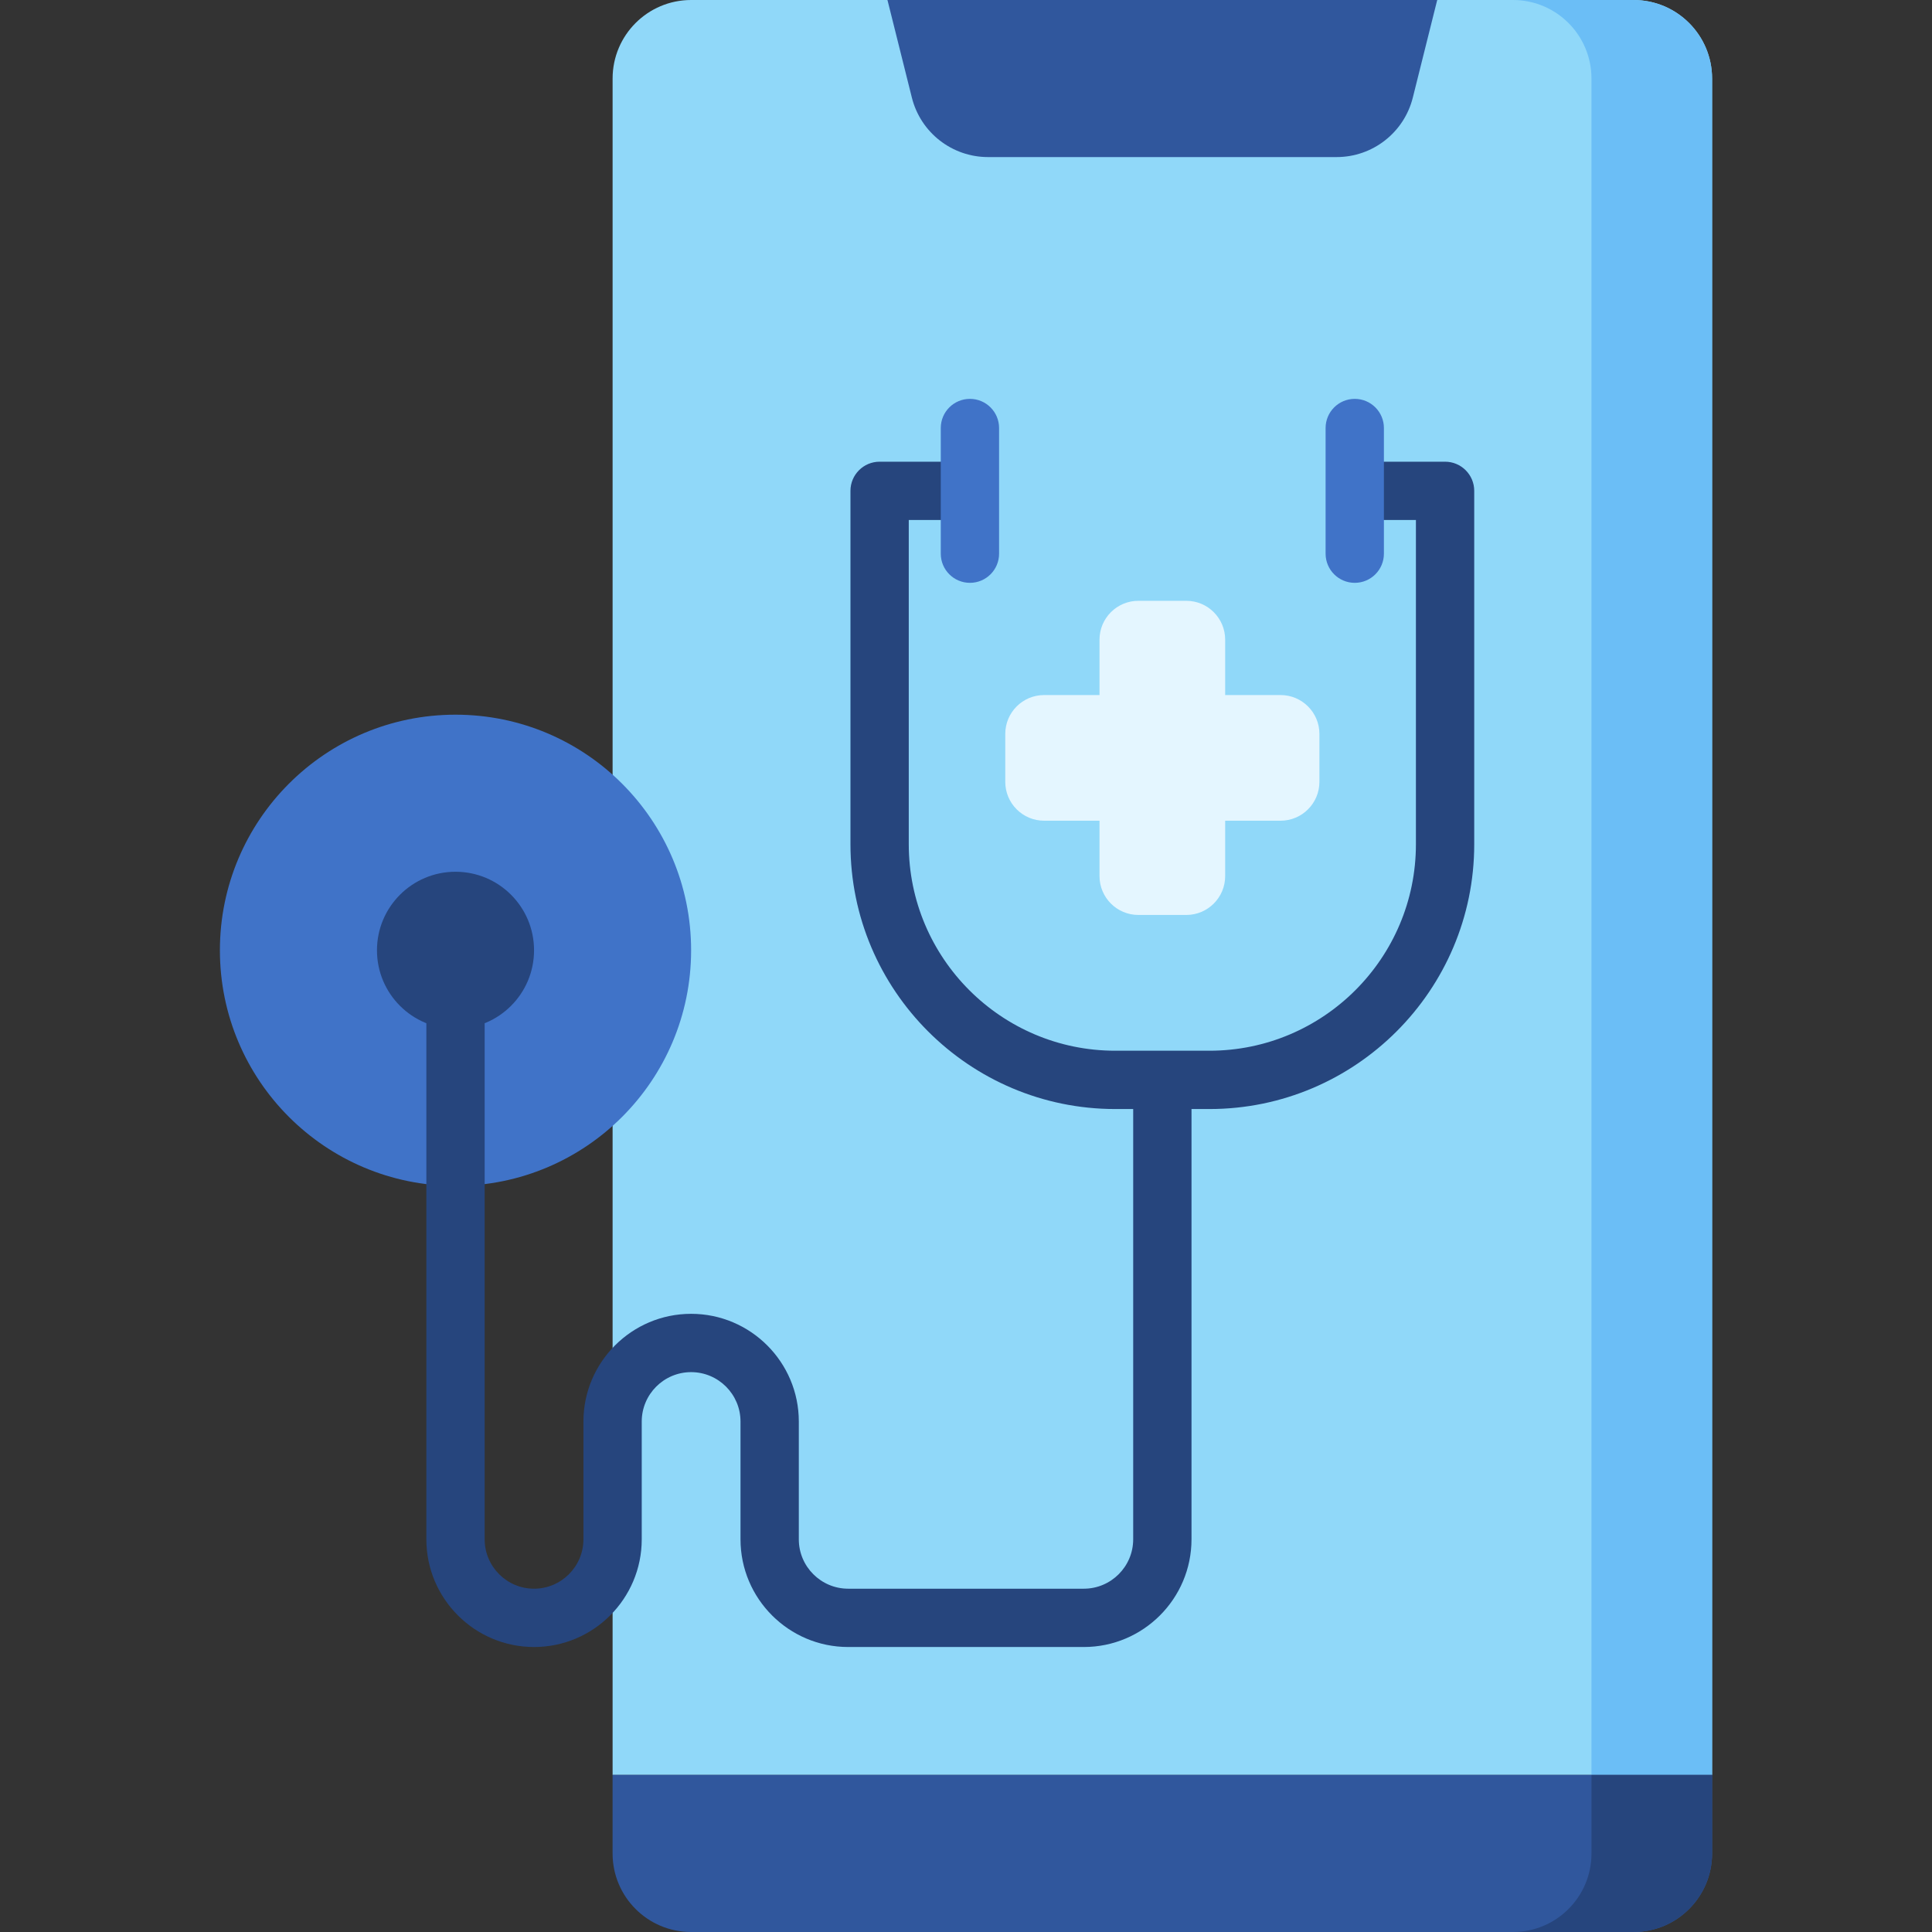
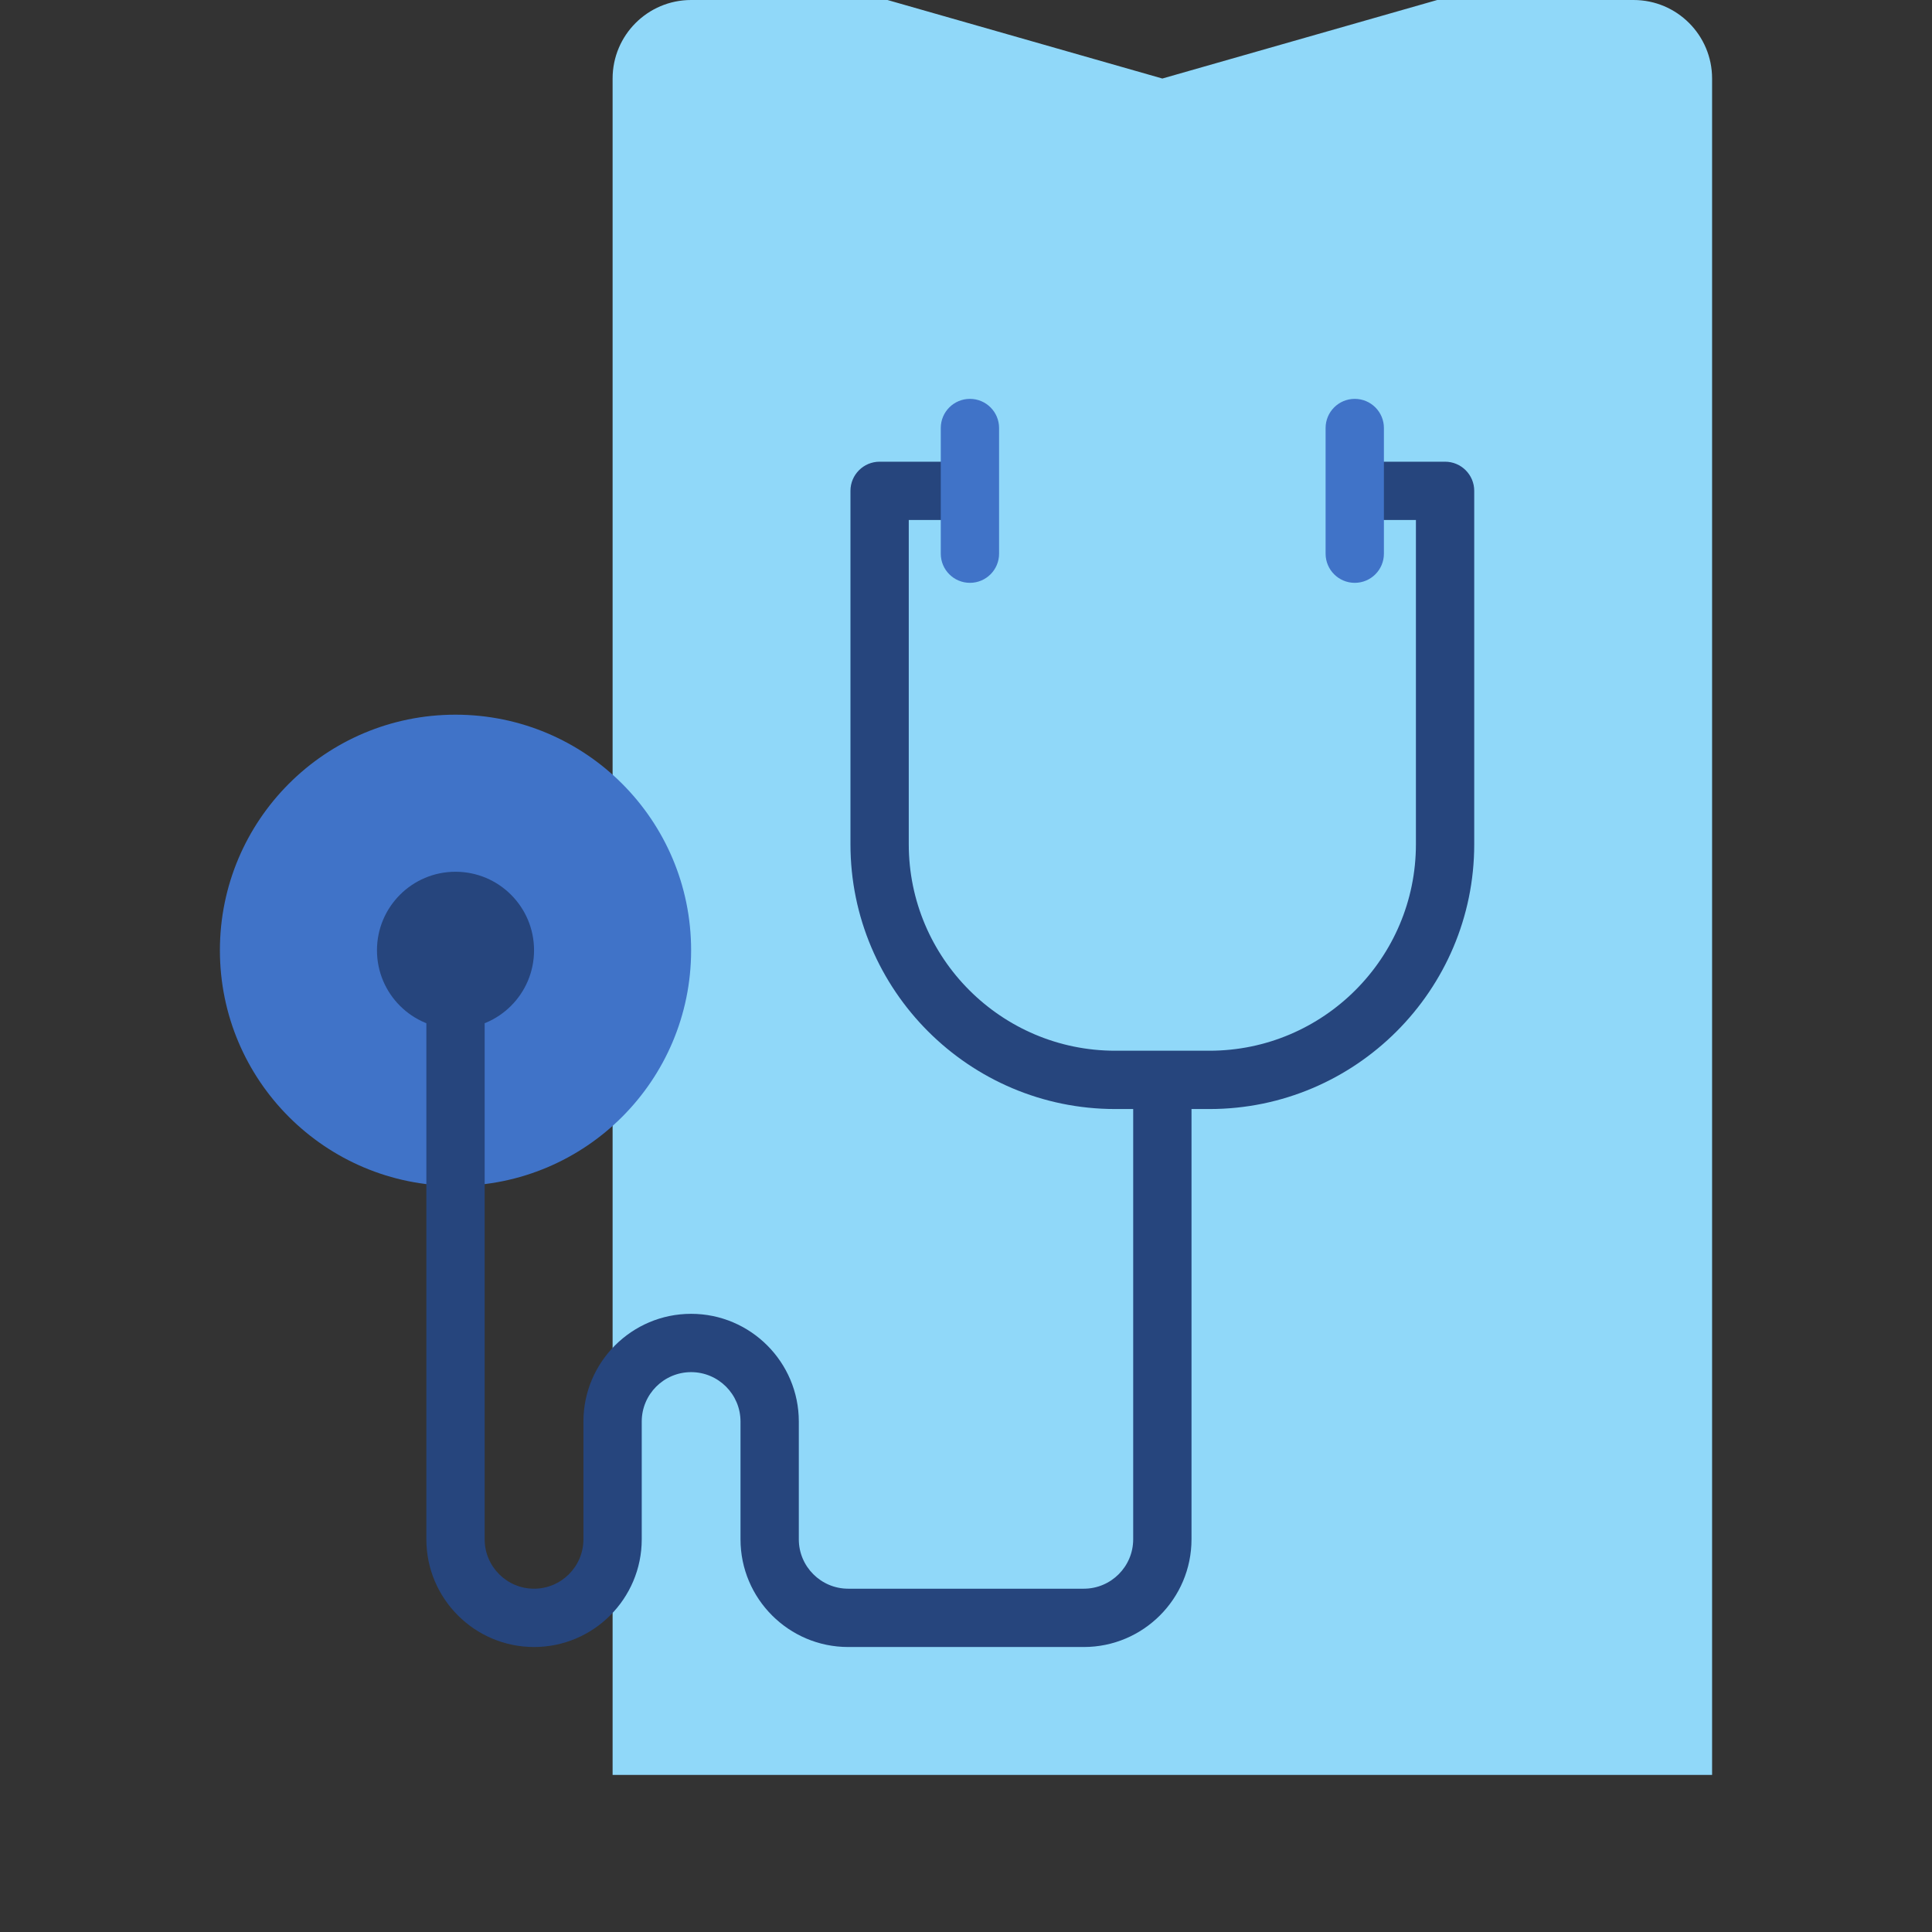
<svg xmlns="http://www.w3.org/2000/svg" id="Capa_1" enable-background="new 0 0 512 512" height="512" viewBox="0 0 512 512" width="512">
  <rect x="0" y="0" width="512" height="512" fill="#333333" stroke="none" />
  <g>
    <g>
      <path d="m453.723 20.81v449.56h-291.377v-449.56c0-11.486 9.313-20.81 20.81-20.81h52.034l72.844 20.81 72.845-20.81h52.034c11.497 0 20.81 9.323 20.81 20.81z" fill="#90d8f9" />
    </g>
    <g>
-       <path d="m453.723 20.81v449.56h-31.966v-449.56c0-11.486-9.313-20.81-20.81-20.81h31.966c11.497 0 20.81 9.323 20.81 20.81z" fill="#6bbef6" />
-     </g>
+       </g>
    <g>
-       <path d="m453.724 491.187v-20.813h-291.383v20.813c0 11.495 9.318 20.813 20.813 20.813h249.756c11.495 0 20.814-9.318 20.814-20.813z" fill="#30579d" />
-     </g>
+       </g>
    <g>
-       <path d="m421.761 470.374v20.813c0 11.495-9.318 20.813-20.813 20.813h31.963c11.495 0 20.813-9.318 20.813-20.813v-20.813z" fill="#26457d" />
-     </g>
+       </g>
    <g>
-       <path d="m374.413 25.861 6.465-25.861h-145.691l6.465 25.861c2.316 9.265 10.641 15.765 20.192 15.765h92.377c9.551 0 17.875-6.5 20.192-15.765z" fill="#30579d" />
-     </g>
+       </g>
    <g>
      <g>
        <circle cx="120.715" cy="251.837" fill="#4073c8" r="62.439" />
      </g>
      <g>
        <circle cx="120.715" cy="251.837" fill="#26457d" r="20.813" />
      </g>
    </g>
    <g>
-       <path d="m339.357 184.195h-14.674v-14.674c0-5.69-4.612-10.302-10.302-10.302h-12.697c-5.69 0-10.302 4.612-10.302 10.302v14.674h-14.674c-5.69 0-10.302 4.612-10.302 10.302v12.697c0 5.69 4.612 10.302 10.302 10.302h14.674v14.674c0 5.69 4.612 10.302 10.302 10.302h12.697c5.69 0 10.302-4.612 10.302-10.302v-14.674h14.674c5.69 0 10.302-4.612 10.302-10.302v-12.697c0-5.69-4.613-10.302-10.302-10.302z" fill="#e4f6ff" />
-     </g>
+       </g>
    <g>
      <path d="m382.959 122.355h-22.905c-4.267 0-7.726 3.459-7.726 7.726 0 4.268 3.459 7.726 7.726 7.726h15.179v85.932c0 30.169-24.544 54.713-54.713 54.713h-24.975c-30.169 0-54.713-24.544-54.713-54.713v-85.932h15.179c4.267 0 7.726-3.459 7.726-7.726 0-4.268-3.459-7.726-7.726-7.726h-22.905c-4.267 0-7.726 3.459-7.726 7.726v93.658c0 38.69 31.476 70.166 70.165 70.166h4.762v114.029c0 7.216-5.871 13.087-13.087 13.087h-62.439c-7.216 0-13.087-5.87-13.087-13.087v-31.219c0-15.736-12.803-28.539-28.539-28.539s-28.539 12.803-28.539 28.539v31.219c0 7.216-5.871 13.087-13.087 13.087s-13.087-5.87-13.087-13.087v-142.037c0-4.268-3.459-7.726-7.726-7.726s-7.726 3.459-7.726 7.726v142.038c0 15.736 12.803 28.539 28.54 28.539 15.736 0 28.539-12.803 28.539-28.539v-31.219c0-7.216 5.871-13.087 13.087-13.087s13.087 5.87 13.087 13.087v31.219c0 15.736 12.803 28.539 28.54 28.539h62.439c15.737 0 28.54-12.803 28.54-28.539v-114.03h4.761c38.689 0 70.165-31.476 70.165-70.166v-93.658c-.002-4.267-3.462-7.726-7.729-7.726z" fill="#26457d" />
    </g>
    <g>
      <path d="m359.024 154.458c-4.267 0-7.726-3.459-7.726-7.726v-33.301c0-4.268 3.459-7.726 7.726-7.726s7.726 3.459 7.726 7.726v33.301c0 4.267-3.459 7.726-7.726 7.726z" fill="#4073c8" />
    </g>
    <g>
      <path d="m257.041 154.458c-4.267 0-7.726-3.459-7.726-7.726v-33.301c0-4.268 3.459-7.726 7.726-7.726s7.726 3.459 7.726 7.726v33.301c0 4.267-3.459 7.726-7.726 7.726z" fill="#4073c8" />
    </g>
  </g>
</svg>